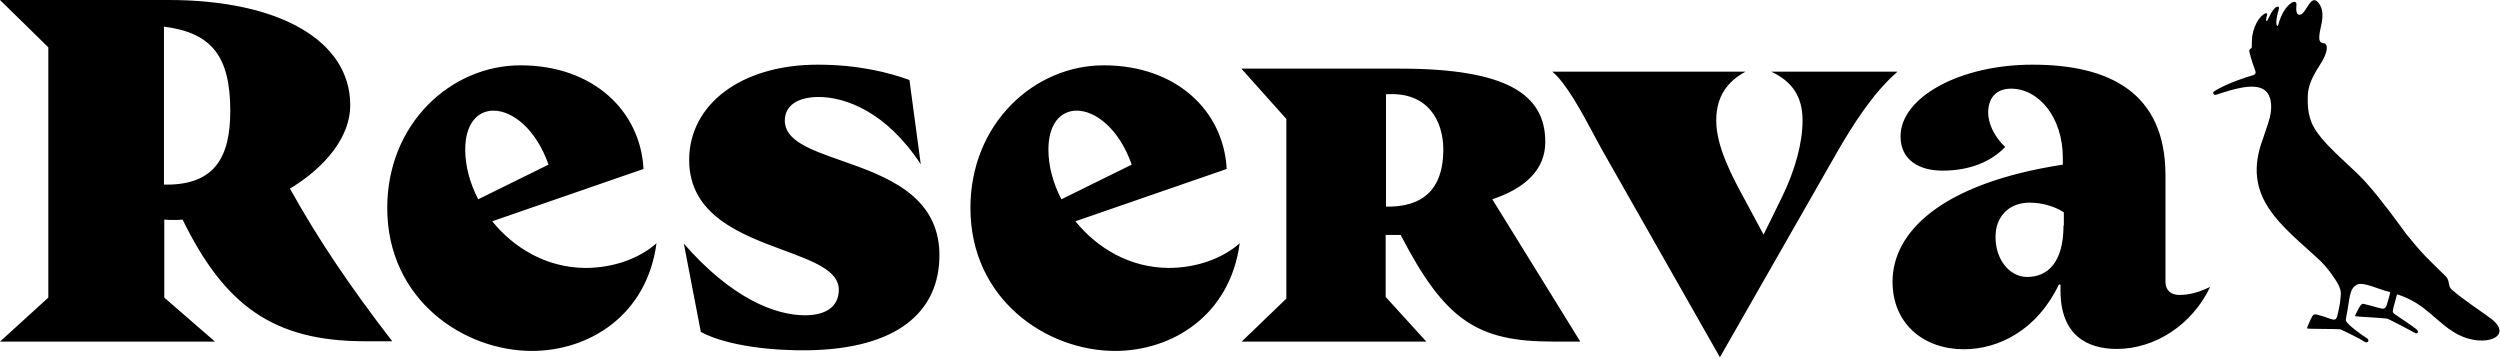
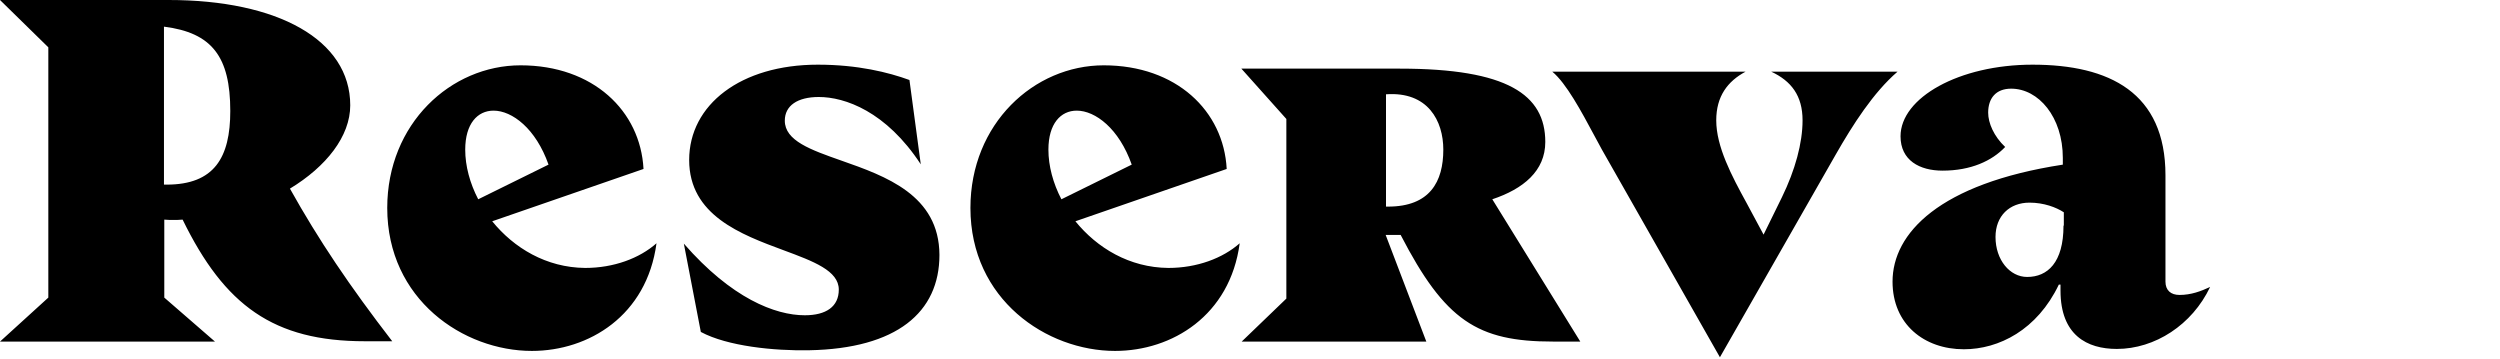
<svg xmlns="http://www.w3.org/2000/svg" width="258" height="37" viewBox="0 0 258 37" fill="none">
-   <path fill-rule="evenodd" clip-rule="evenodd" d="M17.402 0C28.648 0 36.145 4.093 36.145 10.868C36.145 14.066 33.669 17.196 29.921 19.466C32.878 24.762 36.077 29.508 40.479 35.217H37.659C28.235 35.217 23.18 31.537 18.847 22.664C18.537 22.698 18.193 22.698 17.884 22.698C17.574 22.698 17.265 22.698 16.955 22.664V30.712L22.183 35.251H0L4.987 30.712V4.884L0 0H17.402ZM16.921 19.053H17.196C22.114 19.053 23.765 16.267 23.765 11.452C23.765 5.847 21.873 3.37 16.921 2.751V19.053ZM224.921 30.438C224.027 30.438 223.476 29.957 223.476 29.063V18.092C223.476 9.563 217.698 6.674 209.755 6.674C202.189 6.674 196.135 10.079 196.135 14.068C196.135 16.544 198.096 17.61 200.469 17.61C203.392 17.61 205.558 16.613 206.934 15.168C205.765 14.068 205.179 12.692 205.179 11.626C205.179 10.147 205.971 9.15 207.553 9.15C210.374 9.15 212.884 12.073 212.884 16.303V16.991C200.125 18.952 195.31 24.076 195.31 29.063C195.31 33.465 198.578 36.044 202.669 36.044C206.281 36.044 210.235 34.049 212.471 29.372H212.644V29.991C212.644 34.6 215.394 36.01 218.456 36.01C222.377 36.01 226.228 33.533 228.085 29.613C227.123 30.06 226.125 30.438 224.921 30.438ZM212.953 23.285C212.953 27.102 211.303 28.581 209.203 28.581C207.416 28.581 205.937 26.827 205.937 24.454C205.937 22.288 207.382 20.912 209.445 20.912C210.924 20.912 212.196 21.393 212.987 21.909V23.285H212.953ZM182.791 7.396C184.855 8.359 186.024 9.872 186.024 12.417C186.024 14.756 185.268 17.541 183.892 20.361L182 24.213L180.246 20.946C178.698 18.126 177.116 15.134 177.116 12.417C177.116 9.941 178.285 8.393 180.142 7.396H160.196C161.636 8.582 163.215 11.529 164.514 13.954C164.798 14.483 165.067 14.988 165.32 15.444L177.495 36.869L189.462 15.925C191.216 12.864 193.316 9.563 195.826 7.396H182.791ZM50.796 22.836L66.41 17.437C66.1 11.453 61.217 6.741 53.72 6.741C46.532 6.741 39.963 12.759 39.963 21.46C39.963 30.918 47.839 36.215 54.889 36.215C60.77 36.215 66.754 32.569 67.751 25.106C65.998 26.654 63.349 27.651 60.392 27.651C56.368 27.616 53.032 25.587 50.796 22.836ZM50.934 11.418C52.86 11.418 55.302 13.275 56.608 16.989L49.352 20.566C48.492 18.915 48.011 17.127 48.011 15.442C48.011 12.759 49.283 11.418 50.934 11.418ZM84.5 10.01C82.299 10.01 80.992 10.904 80.992 12.451C80.992 14.524 83.668 15.463 86.828 16.573C91.376 18.171 96.93 20.122 96.95 26.311C96.95 32.227 92.548 35.975 83.503 36.147C79.892 36.216 75.077 35.735 72.325 34.256L70.572 25.142C75.49 30.782 79.995 32.536 83.055 32.536C85.257 32.536 86.564 31.642 86.564 29.888C86.564 27.935 83.947 26.966 80.869 25.826C76.468 24.196 71.122 22.216 71.122 16.51C71.122 10.801 76.452 6.674 84.397 6.674C88.524 6.674 91.688 7.465 93.855 8.256L95.024 16.957C91.447 11.489 87.183 10.01 84.5 10.01ZM110.982 22.836L126.595 17.437C126.286 11.453 121.402 6.741 113.905 6.741C106.717 6.741 100.148 12.759 100.148 21.46C100.148 30.918 108.024 36.215 115.074 36.215C120.955 36.215 126.939 32.569 127.937 25.106C126.183 26.654 123.534 27.651 120.577 27.651C116.553 27.616 113.217 25.587 110.982 22.836ZM111.119 11.418C113.045 11.418 115.487 13.275 116.794 16.989L109.537 20.566C108.677 18.915 108.196 17.127 108.196 15.442C108.196 12.759 109.468 11.418 111.119 11.418ZM144.479 7.083C155.553 7.083 159.474 9.766 159.474 14.65C159.474 17.642 157.204 19.499 154.006 20.565L163.086 35.25H160.265C152.458 35.25 149.122 33.084 144.548 24.245H143.791H143V30.642L147.196 35.25H128.143L132.752 30.814V12.277L128.109 7.083H144.479ZM143.035 21.322H143.241C147.574 21.322 148.95 18.742 148.95 15.441C148.95 12.483 147.368 9.422 143.035 9.732V21.322Z" fill="black" />
-   <path d="M257.112 32.912C256.596 32.499 254.19 30.918 253.019 29.886C252.573 29.473 252.882 29.026 252.4 28.51C251.747 27.891 251.059 27.203 250.336 26.481C249.614 25.724 248.927 24.899 248.239 24.039C247.62 23.179 245.729 20.566 244.181 18.846C242.53 16.989 239.401 14.719 238.54 12.621C238.506 12.484 238.437 12.346 238.403 12.209C238.197 11.555 238.127 10.798 238.163 9.904C238.197 9.044 238.437 8.219 239.366 6.775C240.397 5.227 240.191 4.539 239.848 4.47C239.504 4.402 239.125 4.436 239.504 2.82C239.848 1.41 239.607 0.825 239.401 0.481C239.195 0.137 238.953 -0.035 238.747 0.034C238.3 0.137 237.957 1.169 237.544 1.444C237.441 1.513 236.855 1.822 236.992 0.515C237.028 0.206 236.822 0.103 236.512 0.275C236.064 0.55 235.445 1.272 235.101 2.613C235.068 2.682 234.998 2.716 234.964 2.613C234.895 2.441 234.895 2.132 234.998 1.616C235.101 1.134 235.308 0.722 235.101 0.687C234.826 0.619 234.413 1.203 234.103 1.891C234.07 1.994 234.036 2.029 234 2.097C233.966 2.166 233.863 2.235 233.863 2.063C233.863 1.96 233.897 1.753 233.966 1.513C234 1.41 233.933 1.375 233.897 1.375C233.794 1.341 233.691 1.41 233.554 1.513C233.244 1.753 232.935 2.166 232.694 2.751C232.659 2.82 232.659 2.888 232.625 2.957V2.992C232.625 3.026 232.625 3.026 232.591 3.06C232.591 3.095 232.556 3.129 232.556 3.163C232.556 3.198 232.522 3.267 232.522 3.301V3.335C232.488 3.404 232.488 3.507 232.453 3.611C232.419 3.714 232.419 3.817 232.419 3.92C232.419 3.92 232.419 3.92 232.419 3.955C232.385 4.23 232.385 4.47 232.385 4.746C232.385 4.78 232.385 4.814 232.385 4.883C232.385 5.021 232.04 5.055 232.143 5.365C232.316 6.156 232.625 6.947 232.762 7.359C232.831 7.497 232.728 7.669 232.591 7.738C231.869 7.944 229.873 8.563 228.498 9.423C228.43 9.457 228.361 9.595 228.43 9.698C228.498 9.801 228.67 9.801 228.74 9.767C230.321 9.251 232.591 8.494 233.691 9.285C234.482 9.87 234.586 11.245 234.07 12.724C233.897 13.275 233.726 13.756 233.554 14.272C231.214 20.394 235.514 23.248 239.435 26.894C239.711 27.169 240.33 27.822 240.846 28.613C241.223 29.164 241.636 29.817 241.568 30.436C241.532 30.952 241.465 31.571 241.258 32.396C241.052 33.394 240.81 32.912 239.229 32.499C238.747 32.362 238.713 32.431 238.403 33.084C238.094 33.772 238.06 33.841 238.127 33.91C238.197 33.944 241.12 33.944 241.465 33.978C241.499 33.978 241.568 34.013 241.602 34.013C241.945 34.185 243.562 34.941 244.043 35.285C244.146 35.354 244.318 35.32 244.388 35.251C244.455 35.148 244.421 35.01 244.318 34.941C243.596 34.494 242.118 33.394 242.084 33.05C242.084 32.912 242.187 32.431 242.255 32.052C242.53 30.333 242.564 29.714 243.253 29.37C243.905 29.06 245.419 29.851 246.588 30.127C246.657 30.127 246.691 30.195 246.657 30.23C246.622 30.402 246.519 30.814 246.312 31.468C246.279 31.571 246.209 31.777 246.003 31.846C245.763 31.915 244.765 31.537 244.078 31.399C243.802 31.33 243.699 31.158 243.08 32.499C243.046 32.603 243.046 32.637 243.08 32.637C243.114 32.672 245.9 32.809 246.312 32.878C246.382 32.878 246.451 32.912 246.519 32.947C247.551 33.462 248.411 33.91 248.961 34.219C249.271 34.391 249.374 34.46 249.477 34.357C249.614 34.219 249.477 34.081 249.374 33.978C249.305 33.91 248.686 33.462 248.067 33.05C247.483 32.637 246.932 32.362 246.932 32.156C246.932 32.052 247.001 31.709 247.035 31.605C247.07 31.537 247.277 30.746 247.344 30.47C247.344 30.402 247.414 30.367 247.483 30.402C250.475 31.399 251.404 33.325 253.674 34.529C256.424 35.939 259.45 34.735 257.112 32.912Z" fill="#000000" />
+   <path fill-rule="evenodd" clip-rule="evenodd" d="M17.402 0C28.648 0 36.145 4.093 36.145 10.868C36.145 14.066 33.669 17.196 29.921 19.466C32.878 24.762 36.077 29.508 40.479 35.217H37.659C28.235 35.217 23.18 31.537 18.847 22.664C18.537 22.698 18.193 22.698 17.884 22.698C17.574 22.698 17.265 22.698 16.955 22.664V30.712L22.183 35.251H0L4.987 30.712V4.884L0 0H17.402ZM16.921 19.053H17.196C22.114 19.053 23.765 16.267 23.765 11.452C23.765 5.847 21.873 3.37 16.921 2.751V19.053ZM224.921 30.438C224.027 30.438 223.476 29.957 223.476 29.063V18.092C223.476 9.563 217.698 6.674 209.755 6.674C202.189 6.674 196.135 10.079 196.135 14.068C196.135 16.544 198.096 17.61 200.469 17.61C203.392 17.61 205.558 16.613 206.934 15.168C205.765 14.068 205.179 12.692 205.179 11.626C205.179 10.147 205.971 9.15 207.553 9.15C210.374 9.15 212.884 12.073 212.884 16.303V16.991C200.125 18.952 195.31 24.076 195.31 29.063C195.31 33.465 198.578 36.044 202.669 36.044C206.281 36.044 210.235 34.049 212.471 29.372H212.644V29.991C212.644 34.6 215.394 36.01 218.456 36.01C222.377 36.01 226.228 33.533 228.085 29.613C227.123 30.06 226.125 30.438 224.921 30.438ZM212.953 23.285C212.953 27.102 211.303 28.581 209.203 28.581C207.416 28.581 205.937 26.827 205.937 24.454C205.937 22.288 207.382 20.912 209.445 20.912C210.924 20.912 212.196 21.393 212.987 21.909V23.285H212.953ZM182.791 7.396C184.855 8.359 186.024 9.872 186.024 12.417C186.024 14.756 185.268 17.541 183.892 20.361L182 24.213L180.246 20.946C178.698 18.126 177.116 15.134 177.116 12.417C177.116 9.941 178.285 8.393 180.142 7.396H160.196C161.636 8.582 163.215 11.529 164.514 13.954C164.798 14.483 165.067 14.988 165.32 15.444L177.495 36.869L189.462 15.925C191.216 12.864 193.316 9.563 195.826 7.396H182.791ZM50.796 22.836L66.41 17.437C66.1 11.453 61.217 6.741 53.72 6.741C46.532 6.741 39.963 12.759 39.963 21.46C39.963 30.918 47.839 36.215 54.889 36.215C60.77 36.215 66.754 32.569 67.751 25.106C65.998 26.654 63.349 27.651 60.392 27.651C56.368 27.616 53.032 25.587 50.796 22.836ZM50.934 11.418C52.86 11.418 55.302 13.275 56.608 16.989L49.352 20.566C48.492 18.915 48.011 17.127 48.011 15.442C48.011 12.759 49.283 11.418 50.934 11.418ZM84.5 10.01C82.299 10.01 80.992 10.904 80.992 12.451C80.992 14.524 83.668 15.463 86.828 16.573C91.376 18.171 96.93 20.122 96.95 26.311C96.95 32.227 92.548 35.975 83.503 36.147C79.892 36.216 75.077 35.735 72.325 34.256L70.572 25.142C75.49 30.782 79.995 32.536 83.055 32.536C85.257 32.536 86.564 31.642 86.564 29.888C86.564 27.935 83.947 26.966 80.869 25.826C76.468 24.196 71.122 22.216 71.122 16.51C71.122 10.801 76.452 6.674 84.397 6.674C88.524 6.674 91.688 7.465 93.855 8.256L95.024 16.957C91.447 11.489 87.183 10.01 84.5 10.01ZM110.982 22.836L126.595 17.437C126.286 11.453 121.402 6.741 113.905 6.741C106.717 6.741 100.148 12.759 100.148 21.46C100.148 30.918 108.024 36.215 115.074 36.215C120.955 36.215 126.939 32.569 127.937 25.106C126.183 26.654 123.534 27.651 120.577 27.651C116.553 27.616 113.217 25.587 110.982 22.836ZM111.119 11.418C113.045 11.418 115.487 13.275 116.794 16.989L109.537 20.566C108.677 18.915 108.196 17.127 108.196 15.442C108.196 12.759 109.468 11.418 111.119 11.418ZM144.479 7.083C155.553 7.083 159.474 9.766 159.474 14.65C159.474 17.642 157.204 19.499 154.006 20.565L163.086 35.25H160.265C152.458 35.25 149.122 33.084 144.548 24.245H143.791H143L147.196 35.25H128.143L132.752 30.814V12.277L128.109 7.083H144.479ZM143.035 21.322H143.241C147.574 21.322 148.95 18.742 148.95 15.441C148.95 12.483 147.368 9.422 143.035 9.732V21.322Z" fill="black" />
</svg>